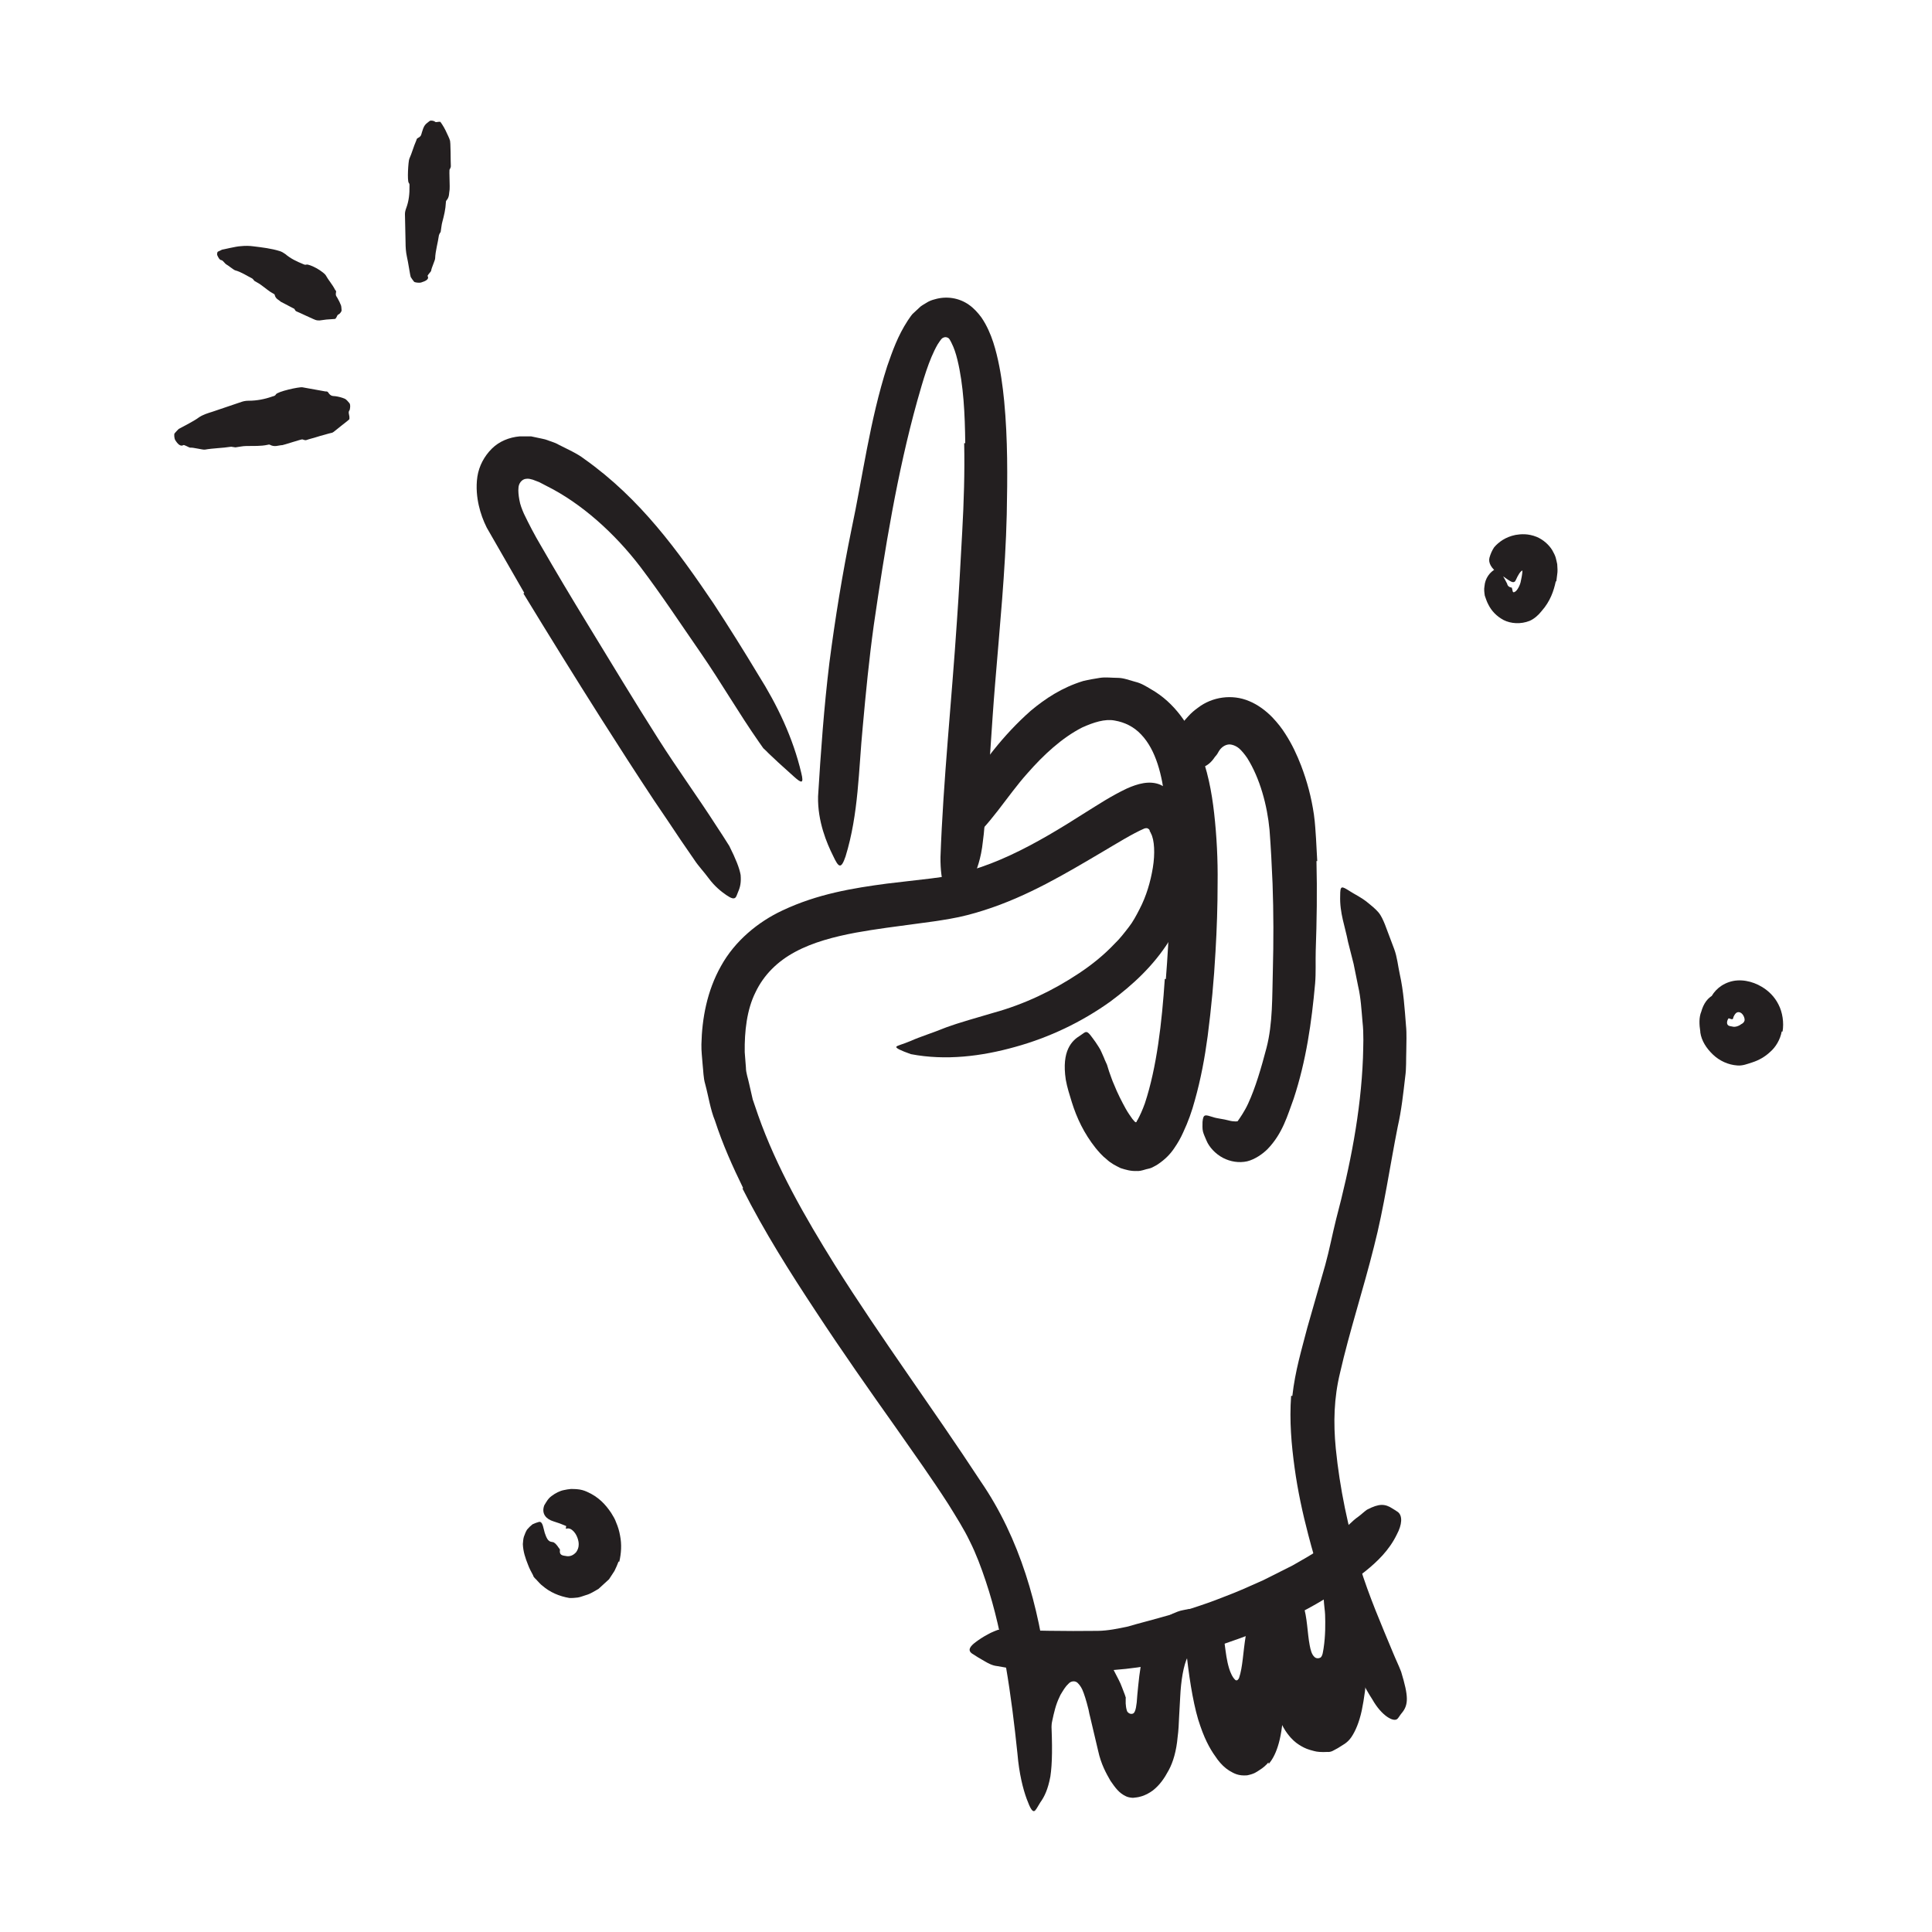
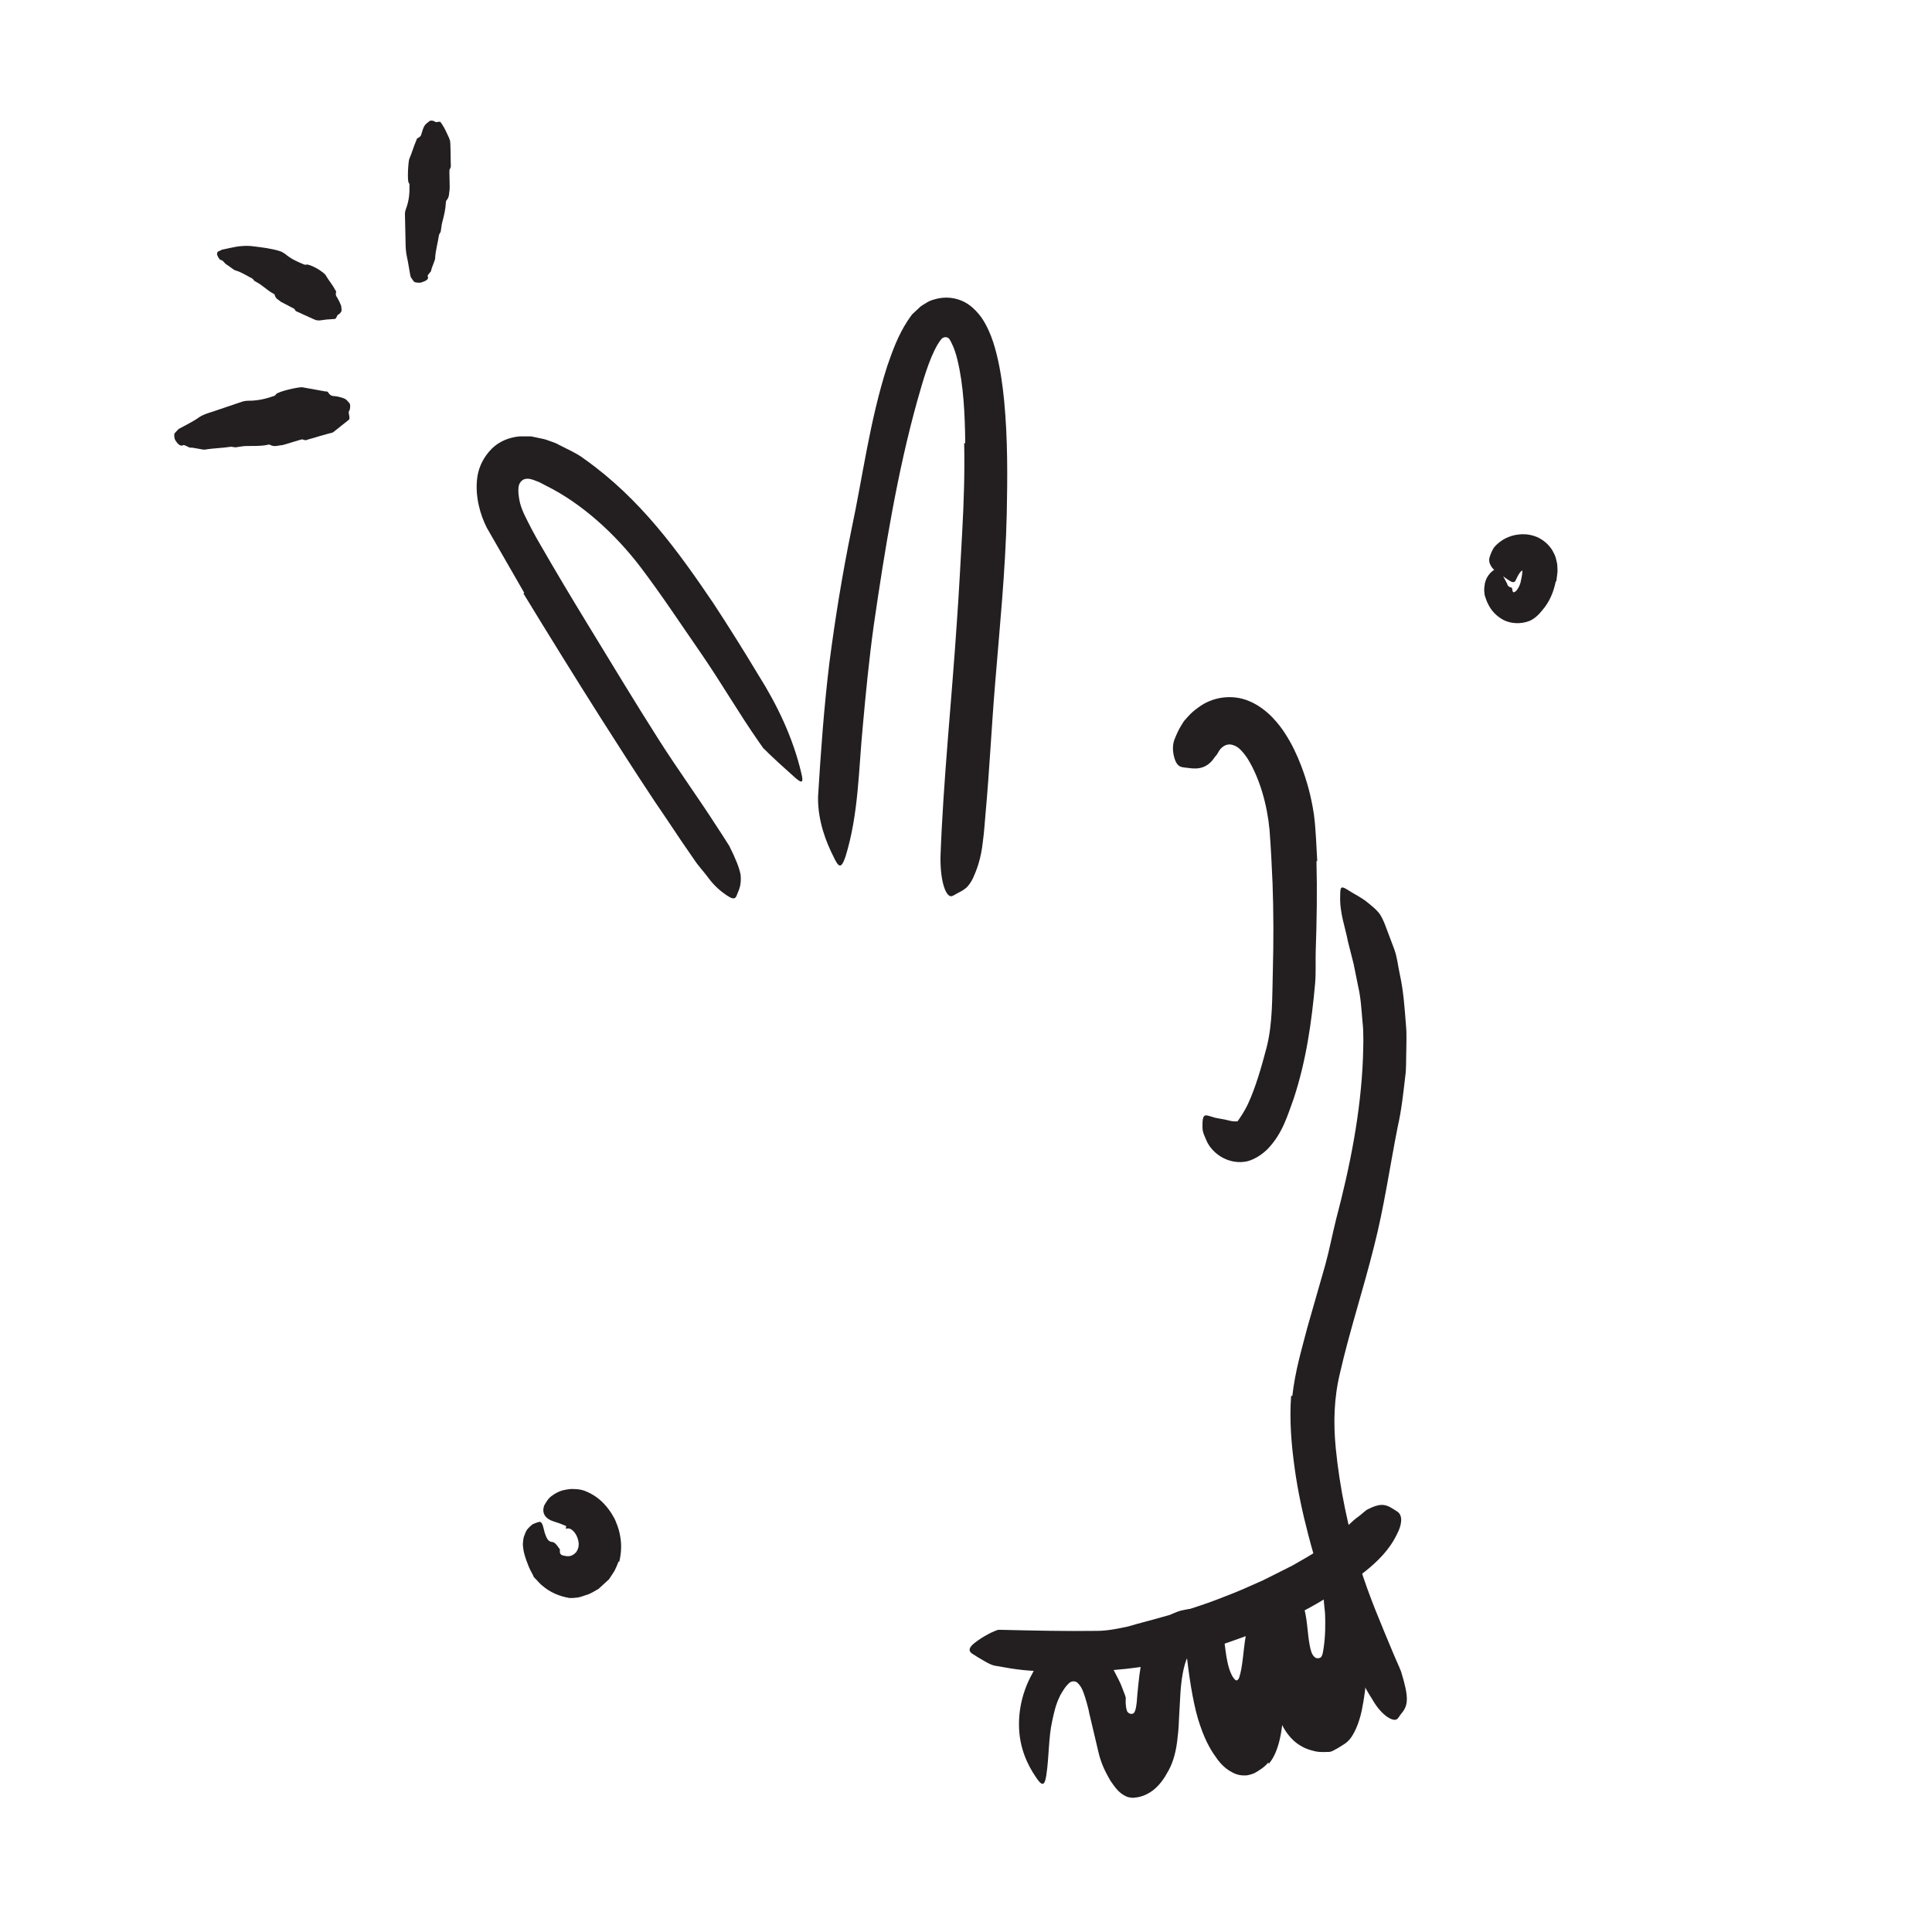
<svg xmlns="http://www.w3.org/2000/svg" width="120" height="120" viewBox="0 0 120 120" fill="none">
  <path d="M78.835 109.407C78.629 109.66 78.441 109.81 78.244 109.932C78.029 110.072 77.916 110.175 77.466 110.269C76.913 110.316 76.641 110.147 76.35 109.978C76.069 109.8 75.844 109.575 75.629 109.294C75.272 108.807 74.907 108.244 74.55 107.194C74.185 106.191 73.904 104.522 73.735 103.041L73.669 102.619C73.669 102.46 73.585 102.347 73.604 102.338C73.604 102.319 73.585 102.291 73.576 102.282C73.576 102.282 73.566 102.282 73.622 102.244L73.819 102.085C74.054 101.85 74.082 101.747 74.082 101.757C74.082 101.775 74.082 101.766 74.082 101.794C74.082 101.841 74.082 101.878 74.082 101.916V101.944V101.953L74.166 102.488H74.147L74.119 102.507C74.035 102.525 74.016 102.544 73.969 102.6C73.922 102.638 73.857 102.732 73.782 102.882C73.501 103.425 73.35 104.428 73.304 105.403L73.238 106.603C73.219 107.044 73.201 107.485 73.144 107.897C73.069 108.75 72.863 109.453 72.591 109.95C72.319 110.457 72.038 110.869 71.607 111.207C71.391 111.366 71.129 111.516 70.829 111.591C70.679 111.638 70.519 111.647 70.369 111.666C70.21 111.657 70.05 111.628 69.938 111.572C69.497 111.366 69.272 111.038 68.972 110.607C68.71 110.147 68.391 109.594 68.204 108.732L67.697 106.585C67.65 106.425 67.622 106.2 67.585 106.088L67.501 105.769C67.444 105.563 67.379 105.347 67.313 105.169C67.238 104.963 67.201 104.888 67.144 104.794C67.088 104.7 67.022 104.616 66.947 104.541C66.788 104.372 66.516 104.41 66.376 104.569C66.272 104.663 66.188 104.766 66.113 104.878L66.057 104.963L65.963 105.113C65.897 105.207 65.841 105.319 65.794 105.432C65.579 105.872 65.466 106.369 65.354 106.894C65.119 107.944 65.166 109.088 64.988 110.269C64.876 111.01 64.688 110.916 64.304 110.325C63.901 109.725 63.282 108.619 63.291 107.082C63.291 106.407 63.404 105.685 63.657 104.972C63.779 104.616 63.938 104.269 64.144 103.903C64.201 103.744 64.425 103.491 64.613 103.257C64.791 103.003 65.007 102.825 65.222 102.628C65.635 102.197 66.141 102.038 66.647 101.991C67.172 101.925 67.697 102.132 68.119 102.422C68.326 102.591 68.513 102.788 68.701 102.985C68.86 103.219 69.029 103.444 69.16 103.707C69.432 104.241 69.572 104.475 69.694 104.813C70.041 105.694 69.891 105.394 69.919 105.525C69.919 105.591 69.919 105.675 69.919 105.807C69.929 105.928 69.938 106.097 70.004 106.285C70.097 106.444 70.257 106.472 70.341 106.444C70.463 106.416 70.519 106.247 70.557 106.06C70.576 105.957 70.585 105.853 70.604 105.741L70.641 105.272C70.716 104.513 70.782 103.707 70.979 102.844C71.091 102.413 71.241 101.944 71.513 101.475C71.785 101.007 72.235 100.519 72.816 100.238C73.032 100.144 73.247 100.05 73.463 100.013C73.585 99.994 73.66 99.966 73.81 99.947C73.988 99.938 74.166 99.928 74.363 99.966C74.757 100.032 75.104 100.257 75.329 100.472C75.544 100.688 75.694 100.903 75.788 101.091C75.835 101.175 75.91 101.297 75.91 101.344C75.91 101.372 75.947 101.382 75.938 101.41L75.975 101.55C75.994 101.644 76.013 101.747 76.032 101.86C76.097 102.282 76.135 102.76 76.247 103.266C76.304 103.51 76.369 103.763 76.491 104.007C76.547 104.128 76.622 104.241 76.716 104.335C76.838 104.438 76.922 104.297 76.96 104.222C77.194 103.528 77.204 102.638 77.372 101.625C77.419 101.419 77.532 100.444 77.982 99.553C78.113 99.328 78.272 99.038 78.666 98.794C78.854 98.672 79.116 98.606 79.369 98.597C79.557 98.616 79.735 98.625 79.913 98.7C80.288 98.822 80.56 99.075 80.738 99.31C80.86 99.469 80.822 99.441 80.869 99.507C80.897 99.553 80.916 99.6 80.935 99.657C81.207 100.472 81.197 101.41 81.347 102.188C81.404 102.488 81.469 102.76 81.647 102.919C81.732 103.003 81.882 103.032 82.032 102.947C82.163 102.816 82.172 102.572 82.21 102.385C82.332 101.578 82.322 100.847 82.304 100.285C82.294 100.032 82.247 99.769 82.238 99.591C82.172 98.935 82.294 98.916 82.707 98.382C82.8 98.25 82.866 98.091 82.941 97.997C83.082 97.847 83.297 97.847 83.663 98.203C83.766 98.316 83.888 98.438 83.972 98.606C84.076 98.766 84.16 98.963 84.235 99.188C84.385 99.619 84.6 100.21 84.657 100.819C84.769 101.728 84.891 102.76 84.891 103.744C84.854 104.663 84.732 105.497 84.582 106.238C84.422 106.978 84.188 107.522 83.935 107.897C83.672 108.282 83.382 108.385 83.091 108.582L82.847 108.713C82.763 108.76 82.632 108.835 82.444 108.816C82.097 108.835 81.807 108.816 81.619 108.76C81.235 108.666 81.047 108.582 80.832 108.46C80.626 108.338 80.419 108.207 80.157 107.916C79.904 107.616 79.538 107.185 79.219 106.003C79.154 105.825 79.116 105.516 79.069 105.253C79.013 105.019 79.004 104.653 78.975 104.325C78.929 103.669 78.929 102.975 78.872 102.422L78.779 101.607L78.722 101.25L78.694 101.072L78.647 100.969V100.941C78.516 101.016 78.797 100.819 78.769 100.838L78.788 100.828L78.854 100.782C79.266 100.472 79.369 100.294 79.369 100.266C79.379 100.228 79.341 100.341 79.36 100.407C79.36 100.51 79.36 99.553 79.36 99.957C79.36 99.957 79.36 99.957 79.36 99.947C79.36 99.928 79.388 100.032 79.407 100.05C79.425 100.05 79.491 100.172 79.566 100.238C79.641 100.313 79.707 100.341 79.838 100.463C80.063 100.65 80.466 100.828 80.335 100.8C80.288 100.875 80.185 101.185 80.119 101.513C80.1 101.625 80.091 101.635 80.054 101.832L79.96 102.432C79.913 102.844 79.847 103.228 79.838 103.66L79.707 106.285C79.669 107.185 79.538 107.953 79.369 108.469C79.201 109.003 78.994 109.332 78.807 109.557L78.769 109.425L78.835 109.407Z" fill="#231F20" />
  <path d="M81.769 53.493C81.816 55.34 81.788 57.197 81.722 59.053C81.703 59.728 81.741 60.412 81.684 61.087C81.469 63.478 81.131 65.878 80.353 68.24C79.969 69.272 79.678 70.387 78.731 71.371C78.431 71.671 77.953 72.009 77.466 72.131C76.959 72.243 76.425 72.159 75.956 71.915C75.478 71.662 75.094 71.231 74.934 70.837C74.859 70.65 74.766 70.472 74.719 70.284C74.672 70.097 74.691 69.881 74.691 69.684C74.738 69.178 74.85 69.234 75.338 69.384C75.563 69.468 76.013 69.506 76.303 69.59C76.631 69.684 76.941 69.656 76.875 69.628C76.894 69.628 76.856 69.628 76.894 69.609C77.006 69.45 77.297 69.037 77.522 68.55C77.981 67.556 78.338 66.328 78.666 65.081C79.059 63.562 79.013 61.903 79.059 60.281C79.106 58.49 79.106 56.69 79.041 54.881C78.994 53.765 78.938 52.659 78.853 51.543C78.713 50.043 78.263 48.346 77.466 47.081C77.306 46.846 77.119 46.621 76.959 46.481C76.819 46.368 76.669 46.293 76.509 46.256C76.191 46.172 75.891 46.387 75.75 46.593C75.713 46.65 75.675 46.706 75.647 46.762C75.6 46.856 75.525 46.94 75.459 47.015C75 47.718 74.438 47.793 73.819 47.7C73.669 47.681 73.519 47.672 73.397 47.643C73.191 47.587 73.059 47.428 72.966 47.147C72.872 46.865 72.788 46.425 72.928 45.984C73.059 45.656 73.191 45.328 73.406 45C73.453 44.915 73.509 44.831 73.566 44.756L73.819 44.475C73.988 44.287 74.194 44.109 74.419 43.95C75.291 43.284 76.528 43.096 77.588 43.547C78.113 43.762 78.609 44.128 79.013 44.54C79.378 44.925 79.613 45.234 79.828 45.572C80.259 46.237 80.559 46.893 80.813 47.55C81.188 48.534 81.45 49.509 81.609 50.587C81.694 51.197 81.703 51.609 81.741 52.087L81.816 53.484H81.75L81.769 53.493Z" fill="#231F20" />
-   <path d="M72.413 60.816C72.628 58.125 72.731 55.341 72.638 52.688C72.6 51.703 72.46 50.709 72.366 49.781C72.188 48.15 71.803 46.594 70.885 45.628C70.425 45.131 69.844 44.859 69.244 44.756C68.635 44.634 67.913 44.869 67.21 45.188C65.963 45.825 64.819 46.884 63.825 48.019C62.513 49.481 61.538 51.234 59.907 52.566C59.363 52.959 59.335 52.837 59.316 52.181C59.231 51.487 59.278 50.316 59.85 49.247C60.985 47.438 62.278 45.684 64.031 44.138C64.931 43.388 65.963 42.703 67.275 42.3C67.613 42.216 67.969 42.159 68.316 42.103C68.663 42.047 69.056 42.103 69.422 42.103C69.788 42.103 70.153 42.253 70.51 42.347C70.875 42.431 71.185 42.628 71.485 42.806C72.975 43.65 73.885 45.075 74.447 46.434C75.01 47.812 75.263 49.191 75.413 50.513C75.572 51.938 75.647 53.409 75.628 54.834C75.628 56.269 75.582 57.684 75.497 59.109C75.403 60.862 75.235 62.616 75.01 64.359C74.832 65.691 74.588 67.013 74.213 68.344C74.035 69.009 73.8 69.675 73.491 70.331C73.341 70.669 73.163 70.987 72.928 71.325C72.666 71.719 72.328 72.037 71.953 72.291C71.832 72.384 71.691 72.441 71.56 72.516C71.41 72.591 71.241 72.6 71.082 72.656C70.922 72.703 70.753 72.75 70.585 72.731C70.247 72.75 69.919 72.656 69.6 72.553C69.3 72.403 68.991 72.253 68.738 72.009C68.466 71.803 68.213 71.503 68.044 71.297C67.332 70.397 66.882 69.45 66.572 68.456C66.431 67.997 66.281 67.537 66.197 67.059C65.925 65.25 66.582 64.631 67.088 64.322C67.21 64.247 67.313 64.153 67.397 64.116C67.547 64.05 67.66 64.2 67.875 64.491C67.988 64.631 68.1 64.809 68.241 65.025C68.382 65.231 68.457 65.466 68.578 65.719C68.625 65.859 68.7 65.991 68.757 66.131L68.888 66.553C68.991 66.825 69.075 67.106 69.197 67.369C69.413 67.912 69.675 68.419 69.928 68.878C70.06 69.112 70.2 69.309 70.332 69.497C70.388 69.572 70.5 69.684 70.51 69.694C70.528 69.713 70.538 69.694 70.547 69.703C70.585 69.703 70.603 69.675 70.603 69.656V69.638L70.66 69.553C70.81 69.281 70.969 68.925 71.11 68.531C71.85 66.3 72.169 63.497 72.347 60.806H72.422L72.413 60.816Z" fill="#231F20" />
  <path d="M59.953 27.525C59.934 25.734 59.85 23.916 59.465 22.341C59.372 21.956 59.25 21.591 59.109 21.319C59.081 21.244 59.034 21.178 59.015 21.141C59.006 21.103 58.987 21.103 58.978 21.075C58.95 21.038 58.922 21 58.875 20.981C58.79 20.934 58.687 20.925 58.593 20.972C58.49 21.019 58.472 21.038 58.237 21.394C57.684 22.359 57.328 23.653 56.972 24.9C55.725 29.381 54.956 34.125 54.272 38.831C53.981 40.931 53.775 43.05 53.587 45.141C53.325 47.831 53.334 50.55 52.519 53.194C52.237 54.019 52.087 53.888 51.74 53.147C51.365 52.397 50.775 51.028 50.812 49.462C50.981 46.697 51.178 43.931 51.515 41.166C51.872 38.409 52.322 35.644 52.884 32.897C53.587 29.606 54.019 26.137 55.106 22.744C55.434 21.806 55.753 20.878 56.381 19.913C56.465 19.8 56.55 19.65 56.672 19.509L57.084 19.125C57.215 18.984 57.384 18.909 57.544 18.806C57.703 18.703 57.872 18.637 58.059 18.591C58.781 18.375 59.569 18.497 60.178 18.928C60.478 19.134 60.74 19.425 60.956 19.716C61.153 20.006 61.275 20.241 61.397 20.503C61.631 21.009 61.781 21.516 61.903 22.003C62.147 22.988 62.278 23.962 62.372 24.919C62.597 27.291 62.578 29.625 62.531 31.95C62.447 35.475 62.09 38.991 61.809 42.459C61.584 45.159 61.462 47.812 61.218 50.484C61.162 51.075 61.134 51.656 61.05 52.247C60.937 53.353 60.656 54.047 60.44 54.534C60.319 54.778 60.197 54.956 60.056 55.106C59.897 55.247 59.728 55.35 59.559 55.434C59.4 55.509 59.25 55.622 59.128 55.659C58.781 55.772 58.397 54.825 58.415 53.231C58.584 48.506 59.109 43.538 59.437 38.569C59.569 36.722 59.662 34.875 59.765 33.028C59.868 31.181 59.925 29.344 59.887 27.525H59.953Z" fill="#231F20" />
-   <path d="M46.162 73.8C45.506 72.459 44.887 71.081 44.409 69.609C44.119 68.906 44.006 68.09 43.8 67.331C43.687 66.956 43.687 66.515 43.641 66.112C43.612 65.7 43.556 65.278 43.566 64.865C43.603 63.262 43.912 61.547 44.784 60C45.647 58.434 47.1 57.253 48.581 56.559C50.775 55.518 52.987 55.162 55.097 54.881L57.834 54.562C58.734 54.459 59.503 54.3 60.337 54.047C61.969 53.559 63.553 52.781 65.109 51.881C65.887 51.431 66.656 50.953 67.434 50.456C68.24 49.959 68.972 49.462 69.994 48.975C70.65 48.684 71.391 48.459 72.066 48.74C72.375 48.918 72.722 49.012 72.975 49.284L73.378 49.631C73.5 49.762 73.612 49.931 73.706 50.072C74.428 51.197 74.428 52.378 74.353 53.4C74.156 55.246 73.528 56.897 72.619 58.443C71.634 60 70.359 61.172 68.972 62.203C67.181 63.487 65.165 64.443 63.056 65.025C60.956 65.615 58.725 65.887 56.578 65.475C55.912 65.24 55.65 65.1 55.669 65.025C55.697 64.94 56.025 64.884 56.578 64.65C57.131 64.397 57.891 64.171 58.762 63.815C59.634 63.496 60.637 63.225 61.706 62.906C63.619 62.381 65.419 61.518 67.022 60.45C67.828 59.915 68.569 59.315 69.216 58.631C69.553 58.312 69.844 57.928 70.106 57.59C70.359 57.272 70.575 56.868 70.781 56.465C71.203 55.659 71.466 54.75 71.606 53.887C71.747 53.034 71.709 52.162 71.484 51.759C71.466 51.703 71.437 51.656 71.409 51.618C71.391 51.59 71.419 51.6 71.409 51.572C71.391 51.543 71.372 51.506 71.334 51.487C71.269 51.422 71.184 51.431 71.081 51.459C70.341 51.778 69.365 52.387 68.456 52.922C66.216 54.243 63.834 55.678 61.115 56.54C60.441 56.756 59.737 56.943 59.025 57.065C58.331 57.187 57.666 57.281 57 57.365C55.678 57.543 54.394 57.703 53.156 57.928C51.806 58.181 50.494 58.528 49.397 59.118C48.291 59.709 47.437 60.553 46.922 61.64C46.387 62.709 46.237 64.068 46.256 65.353L46.331 66.318C46.331 66.637 46.462 66.975 46.528 67.303L46.753 68.287L47.09 69.272C48.225 72.496 49.997 75.59 51.862 78.581C54.722 83.128 57.937 87.468 60.909 92.006C63.365 95.578 64.528 99.806 65.034 103.959C65.137 104.878 65.24 105.778 65.287 106.706C65.372 108.422 65.362 109.546 65.24 110.343C65.091 111.14 64.875 111.59 64.612 111.956C64.5 112.125 64.397 112.34 64.303 112.443C64.144 112.612 63.994 112.34 63.769 111.731C63.544 111.122 63.3 110.165 63.197 108.937C63.009 107.118 62.784 105.29 62.475 103.49C62.194 101.69 61.8 99.918 61.228 98.212C60.947 97.368 60.619 96.487 60.234 95.728C59.887 94.996 59.381 94.2 58.894 93.412C57.881 91.837 56.756 90.262 55.641 88.668C53.972 86.315 52.294 83.925 50.681 81.468C49.059 79.012 47.475 76.509 46.115 73.818L46.172 73.781L46.162 73.8Z" fill="#231F20" />
  <path d="M80.269 86.709C80.447 85.124 80.85 83.821 81.197 82.471L82.313 78.571C82.575 77.624 82.753 76.668 82.988 75.731C83.859 72.431 84.525 69.084 84.656 65.709C84.675 64.959 84.713 64.209 84.628 63.468C84.563 62.728 84.525 61.978 84.356 61.256L84.075 59.868L83.728 58.499C83.55 57.562 83.203 56.709 83.241 55.64C83.241 54.984 83.316 55.021 83.85 55.359C84.103 55.528 84.572 55.743 84.975 56.081C85.181 56.249 85.416 56.437 85.613 56.662C85.8 56.887 85.913 57.159 86.025 57.431L86.597 58.95C86.784 59.456 86.831 59.999 86.944 60.515C87.178 61.565 87.244 62.634 87.328 63.693C87.384 64.228 87.347 64.753 87.347 65.287C87.328 65.812 87.356 66.346 87.281 66.871C87.159 67.921 87.047 68.971 86.813 69.993C86.325 72.45 85.969 74.99 85.341 77.428C84.675 80.099 83.813 82.715 83.231 85.275C82.856 86.821 82.809 88.35 82.969 89.981C83.213 92.418 83.728 94.903 84.459 97.284C85.031 99.14 85.791 100.893 86.531 102.674C86.691 103.068 86.878 103.443 87.028 103.837C87.488 105.356 87.506 105.89 87.047 106.424C86.953 106.537 86.878 106.678 86.803 106.753C86.578 106.996 85.819 106.584 85.238 105.553C84.75 104.803 84.375 104.006 84.009 103.181C83.644 102.365 83.288 101.521 82.969 100.668C82.313 98.953 81.741 97.181 81.263 95.343C80.906 93.984 80.606 92.596 80.409 91.162C80.213 89.728 80.081 88.256 80.194 86.7H80.259L80.269 86.709Z" fill="#231F20" />
  <path d="M32.568 36.835L30.234 32.775C30.018 32.344 29.849 31.885 29.737 31.388C29.634 30.928 29.549 30.282 29.652 29.597C29.756 28.932 30.084 28.332 30.543 27.872C31.002 27.413 31.631 27.16 32.277 27.104H32.99C33.224 27.15 33.459 27.207 33.693 27.253C33.946 27.3 34.049 27.366 34.237 27.422C34.406 27.479 34.574 27.544 34.696 27.619C35.24 27.9 35.84 28.154 36.309 28.519C39.787 30.985 42.121 34.238 44.324 37.491C45.281 38.953 46.209 40.435 47.099 41.916C48.281 43.791 49.255 45.825 49.771 48.019C49.94 48.703 49.781 48.657 49.312 48.235C49.021 47.972 48.693 47.672 48.355 47.372C48.159 47.194 47.952 46.997 47.737 46.791C47.634 46.688 47.531 46.575 47.409 46.472C47.324 46.35 47.24 46.228 47.146 46.097C45.88 44.288 44.793 42.394 43.546 40.585C42.299 38.785 41.099 36.957 39.777 35.213C38.202 33.15 36.13 31.266 33.937 30.178L33.487 29.944L33.093 29.794C32.962 29.757 32.831 29.719 32.69 29.738C32.399 29.757 32.202 30.047 32.202 30.328C32.184 30.469 32.202 30.75 32.259 31.05C32.306 31.341 32.418 31.622 32.54 31.904C32.859 32.569 33.206 33.235 33.59 33.882C34.518 35.494 35.474 37.097 36.449 38.691C37.921 41.1 39.393 43.547 40.902 45.919C42.074 47.766 43.34 49.5 44.521 51.338C44.784 51.741 45.046 52.135 45.299 52.547C45.702 53.353 45.927 53.916 46.002 54.347C46.04 54.807 45.974 55.107 45.852 55.379C45.796 55.5 45.759 55.65 45.702 55.725C45.599 55.866 45.412 55.8 45.112 55.594C44.812 55.388 44.39 55.06 44.005 54.535C43.724 54.15 43.377 53.794 43.115 53.391C42.843 52.988 42.562 52.594 42.29 52.191C41.746 51.375 41.193 50.55 40.63 49.725C39.524 48.057 38.427 46.35 37.331 44.625C35.709 42.066 34.105 39.478 32.512 36.863L32.559 36.825L32.568 36.835Z" fill="#231F20" />
  <path d="M78.074 101.362C76.649 101.906 75.206 102.412 73.724 102.815C73.181 102.956 72.684 103.209 72.121 103.303C70.19 103.734 68.184 103.828 66.215 103.818C65.343 103.818 64.462 103.818 63.59 103.734C63.028 103.678 62.474 103.584 61.921 103.481C61.64 103.453 61.377 103.312 61.124 103.162C60.871 103.021 60.627 102.871 60.384 102.712C60.084 102.506 60.234 102.262 60.618 101.981C60.806 101.84 61.059 101.671 61.34 101.521C61.481 101.446 61.621 101.371 61.771 101.315C61.846 101.278 61.912 101.268 61.987 101.231C62.053 101.231 62.127 101.231 62.193 101.231C64.171 101.278 66.103 101.324 68.193 101.296C68.821 101.287 69.449 101.156 70.068 101.024C70.687 100.837 71.315 100.687 71.934 100.509C73.302 100.134 74.681 99.721 76.012 99.187C76.846 98.877 77.653 98.512 78.468 98.146L80.278 97.237C80.868 96.899 81.459 96.571 82.012 96.196C82.443 95.896 82.837 95.568 83.231 95.221C83.624 94.884 83.962 94.481 84.384 94.19C84.562 94.059 84.721 93.899 84.909 93.768C85.668 93.374 86.024 93.393 86.512 93.712C86.624 93.787 86.737 93.843 86.831 93.918C87.121 94.153 87.093 94.687 86.756 95.315C86.287 96.281 85.556 96.993 84.768 97.621C83.971 98.249 83.118 98.831 82.228 99.346C80.915 100.143 79.509 100.79 78.112 101.428L78.084 101.362H78.074Z" fill="#231F20" />
  <path d="M96.629 36.122C96.507 36.694 96.291 37.35 95.747 37.96C95.569 38.185 95.326 38.419 95.016 38.56C94.454 38.785 93.844 38.738 93.394 38.513C92.954 38.278 92.635 37.941 92.438 37.538C92.344 37.369 92.288 37.172 92.222 36.994C92.194 36.797 92.166 36.6 92.204 36.413C92.241 35.916 92.541 35.522 92.907 35.335C93.029 35.278 93.141 35.428 93.272 35.644C93.404 35.86 93.554 36.132 93.61 36.253C93.647 36.488 93.91 36.497 93.9 36.497C93.9 36.516 93.929 36.572 93.947 36.685C93.947 36.769 94.013 36.797 94.032 36.788C94.06 36.788 94.05 36.769 94.079 36.76C94.154 36.76 94.35 36.516 94.444 36.178C94.491 35.981 94.547 35.681 94.557 35.522C94.557 35.447 94.557 35.428 94.557 35.382C94.519 35.4 94.66 35.316 94.679 35.278C94.707 35.241 94.669 35.297 94.679 35.297C94.679 35.297 94.632 35.428 94.65 35.4C94.65 35.4 94.613 35.4 94.566 35.428C94.416 35.485 94.266 35.775 94.172 35.981C94.144 36.019 94.135 36.075 94.097 36.113C93.975 36.225 93.844 36.141 93.357 35.794L93.019 35.569C92.644 35.316 92.429 34.96 92.513 34.641C92.579 34.407 92.672 34.191 92.804 33.994C92.954 33.816 93.132 33.666 93.338 33.535C93.554 33.403 93.807 33.291 94.135 33.225C94.463 33.169 94.913 33.132 95.447 33.347C95.85 33.516 96.207 33.835 96.413 34.172C96.497 34.322 96.591 34.5 96.629 34.641C96.666 34.772 96.694 34.913 96.722 35.044C96.741 35.26 96.751 35.513 96.722 35.663L96.666 36.113H96.61L96.629 36.122Z" fill="#231F20" />
-   <path d="M110.671 64.041C110.578 64.575 110.287 65.044 109.949 65.335C109.621 65.644 109.237 65.86 108.824 65.991C108.524 66.085 108.234 66.207 107.906 66.178C107.343 66.141 106.799 65.888 106.396 65.503C105.993 65.119 105.684 64.65 105.609 64.125V64.078C105.543 63.647 105.515 63.197 105.674 62.822C105.796 62.372 106.068 61.922 106.528 61.763C106.678 61.716 106.799 61.922 106.931 62.175C107.053 62.428 107.259 62.738 107.296 62.869C107.324 63.01 107.409 63.16 107.446 63.216C107.428 63.216 107.418 63.216 107.353 63.263C107.334 63.291 107.278 63.375 107.268 63.507C107.268 63.741 107.465 63.731 107.596 63.76C107.765 63.816 108.018 63.722 108.14 63.619C108.243 63.572 108.328 63.497 108.356 63.394C108.393 63.235 108.243 62.888 108.009 62.869C107.84 62.841 107.737 63.019 107.671 63.16C107.653 63.188 107.662 63.235 107.643 63.263C107.624 63.291 107.606 63.3 107.587 63.31C107.549 63.31 107.484 63.282 107.418 63.263C107.324 63.235 107.184 63.178 106.94 63.103L106.678 63.019C106.415 62.935 106.162 62.681 106.153 62.241C106.303 61.735 106.724 61.228 107.381 61.003C108.074 60.76 108.853 60.947 109.415 61.285C109.846 61.538 110.221 61.903 110.465 62.391C110.718 62.878 110.812 63.525 110.718 64.069H110.653L110.671 64.041Z" fill="#231F20" />
  <path d="M38.418 96.994C38.343 97.191 38.259 97.388 38.165 97.575L37.828 98.091L37.172 98.691C36.918 98.831 36.675 99 36.393 99.075C36.225 99.122 36.065 99.197 35.887 99.225C35.709 99.244 35.54 99.263 35.362 99.253C34.743 99.15 34.153 98.897 33.693 98.494C33.572 98.409 33.478 98.287 33.375 98.184C33.29 98.072 33.14 97.987 33.112 97.847C32.99 97.622 32.878 97.416 32.793 97.181C32.634 96.787 32.493 96.375 32.475 95.906C32.493 95.747 32.493 95.597 32.54 95.447C32.596 95.297 32.653 95.138 32.737 95.006C32.84 94.884 32.953 94.772 33.075 94.678C33.206 94.612 33.346 94.566 33.478 94.528C33.647 94.491 33.712 94.706 33.778 94.987C33.834 95.269 33.975 95.616 34.087 95.691C34.162 95.766 34.256 95.766 34.34 95.784C34.378 95.784 34.397 95.803 34.425 95.822L34.509 95.888C34.556 95.944 34.631 96.019 34.678 96.103C34.715 96.141 34.743 96.188 34.772 96.234C34.8 96.281 34.762 96.319 34.772 96.366C34.772 96.619 34.996 96.619 35.156 96.647C35.315 96.684 35.512 96.647 35.672 96.516L35.775 96.422C35.868 96.3 35.943 96.131 35.943 95.953C35.962 95.719 35.831 95.269 35.55 95.044C35.447 94.95 35.306 94.912 35.212 94.941C35.156 94.941 35.137 94.959 35.137 94.987C35.156 94.809 35.184 94.791 35.156 94.678C35.147 94.641 35.156 94.678 35.156 94.659C35.193 94.744 35.25 94.781 35.287 94.809C35.306 94.809 35.334 94.838 35.371 94.875C35.409 94.903 35.353 94.875 35.334 94.866C35.231 94.809 35.053 94.734 34.762 94.622L34.368 94.491C33.937 94.359 33.609 94.031 33.806 93.497C33.928 93.3 34.04 93.075 34.265 92.916C34.49 92.747 34.772 92.597 35.034 92.55C35.165 92.522 35.315 92.494 35.456 92.484C35.568 92.484 35.69 92.484 35.812 92.494C36.075 92.513 36.262 92.569 36.45 92.653C37.181 92.972 37.612 93.45 37.959 93.966C38.081 94.162 38.203 94.359 38.278 94.584C38.381 94.819 38.465 95.1 38.512 95.372C38.625 95.925 38.587 96.478 38.465 97.003L38.4 96.984L38.418 96.994Z" fill="#231F20" />
  <path d="M26.577 17.175C26.643 17.344 26.456 17.456 26.146 17.55C26.043 17.578 25.752 17.55 25.715 17.494C25.64 17.4 25.565 17.297 25.509 17.203C25.48 17.147 25.349 16.256 25.274 15.947C25.209 15.647 25.19 15.356 25.19 15.066L25.152 13.294C25.152 13.162 25.19 13.031 25.237 12.909C25.396 12.478 25.443 12.028 25.434 11.578C25.434 11.503 25.452 11.428 25.387 11.353C25.284 11.222 25.359 10.012 25.424 9.863C25.593 9.488 25.687 9.103 25.855 8.728C25.884 8.672 25.865 8.616 25.959 8.569C26.174 8.466 26.165 8.344 26.202 8.231C26.259 8.072 26.287 7.903 26.418 7.744C26.474 7.669 26.596 7.594 26.68 7.519C26.765 7.453 26.962 7.519 26.99 7.537C27.055 7.622 27.168 7.566 27.252 7.566C27.28 7.566 27.327 7.566 27.346 7.566C27.355 7.566 27.543 7.828 27.674 8.1C27.796 8.363 27.937 8.644 27.937 8.7C28.002 8.728 27.984 10.144 28.002 10.303C28.012 10.387 27.956 10.472 27.918 10.547C27.899 10.584 27.946 11.719 27.927 11.766C27.881 11.991 27.927 12.234 27.73 12.45C27.693 12.497 27.693 12.544 27.693 12.591C27.674 12.994 27.581 13.387 27.477 13.772C27.421 13.969 27.412 14.175 27.374 14.381C27.374 14.419 27.337 14.456 27.318 14.484C27.299 14.531 27.271 14.569 27.262 14.616C27.196 15.094 27.046 15.572 27.027 16.05C27.027 16.163 26.784 16.678 26.784 16.8C26.784 16.875 26.53 17.091 26.559 17.156L26.577 17.175Z" fill="#231F20" />
  <path d="M13.782 16.163C13.642 16.163 13.567 16.013 13.492 15.845C13.473 15.788 13.492 15.648 13.538 15.629C13.632 15.582 13.726 15.545 13.792 15.507C13.838 15.507 14.663 15.301 14.945 15.291C15.217 15.263 15.488 15.263 15.751 15.301C16.285 15.367 16.857 15.432 17.392 15.601C17.504 15.638 17.617 15.704 17.72 15.779C18.048 16.06 18.423 16.238 18.817 16.398C18.882 16.426 18.938 16.463 19.032 16.435C19.117 16.407 19.407 16.52 19.679 16.67C19.942 16.82 20.185 17.017 20.223 17.082C20.41 17.42 20.645 17.663 20.813 18.001C20.842 18.048 20.898 18.057 20.87 18.16C20.823 18.395 20.926 18.423 20.973 18.535C21.048 18.666 21.123 18.817 21.179 18.966C21.207 19.041 21.207 19.173 21.217 19.276C21.217 19.37 21.076 19.51 21.048 19.52C20.954 19.538 20.935 19.651 20.888 19.726C20.87 19.754 20.851 19.782 20.832 19.801C20.813 19.82 20.56 19.82 20.27 19.848C20.11 19.866 19.96 19.885 19.848 19.904C19.735 19.904 19.66 19.895 19.642 19.885C19.595 19.895 18.526 19.379 18.413 19.341C18.348 19.323 18.32 19.238 18.282 19.182C18.245 19.163 17.467 18.76 17.438 18.741C17.307 18.61 17.129 18.582 17.063 18.32C17.054 18.273 17.017 18.254 16.988 18.245C16.717 18.104 16.482 17.888 16.229 17.71C16.098 17.607 15.957 17.541 15.817 17.457C15.788 17.438 15.77 17.41 15.751 17.382C15.723 17.354 15.695 17.317 15.667 17.298C15.329 17.129 14.992 16.895 14.607 16.791C14.523 16.773 14.148 16.463 14.045 16.416C13.988 16.388 13.838 16.173 13.782 16.173V16.163Z" fill="#231F20" />
  <path d="M11.371 27.656C11.203 27.74 11.034 27.581 10.874 27.318C10.828 27.234 10.8 26.962 10.846 26.915C10.931 26.822 11.015 26.718 11.1 26.643C11.156 26.606 12.037 26.165 12.318 25.95C12.59 25.753 12.899 25.668 13.19 25.575L15.018 24.956C15.159 24.909 15.3 24.89 15.44 24.89C15.946 24.89 16.434 24.797 16.912 24.628C16.996 24.6 17.081 24.6 17.137 24.497C17.231 24.318 18.59 24.018 18.787 24.056C19.321 24.15 19.734 24.225 20.193 24.309C20.259 24.328 20.325 24.281 20.39 24.384C20.549 24.628 20.681 24.59 20.831 24.609C21.028 24.637 21.224 24.684 21.421 24.768C21.515 24.815 21.618 24.937 21.703 25.04C21.787 25.134 21.74 25.453 21.703 25.49C21.618 25.593 21.684 25.743 21.703 25.884C21.703 25.931 21.703 25.987 21.703 26.025C21.703 26.062 21.44 26.25 21.196 26.447C20.943 26.643 20.69 26.868 20.634 26.878C20.634 26.878 20.531 26.897 20.399 26.934C20.259 26.972 20.081 27.028 19.893 27.075C19.518 27.197 19.125 27.29 19.049 27.328C18.965 27.365 18.871 27.318 18.778 27.29C18.74 27.272 17.596 27.647 17.54 27.647C17.287 27.656 17.062 27.787 16.771 27.628C16.715 27.6 16.668 27.618 16.621 27.628C16.2 27.722 15.749 27.693 15.3 27.703C15.075 27.703 14.85 27.759 14.624 27.787C14.587 27.787 14.54 27.768 14.493 27.768C14.437 27.768 14.381 27.74 14.334 27.75C13.8 27.834 13.256 27.834 12.721 27.928C12.6 27.947 11.962 27.778 11.821 27.806C11.737 27.806 11.446 27.609 11.381 27.647L11.371 27.656Z" fill="#231F20" />
</svg>